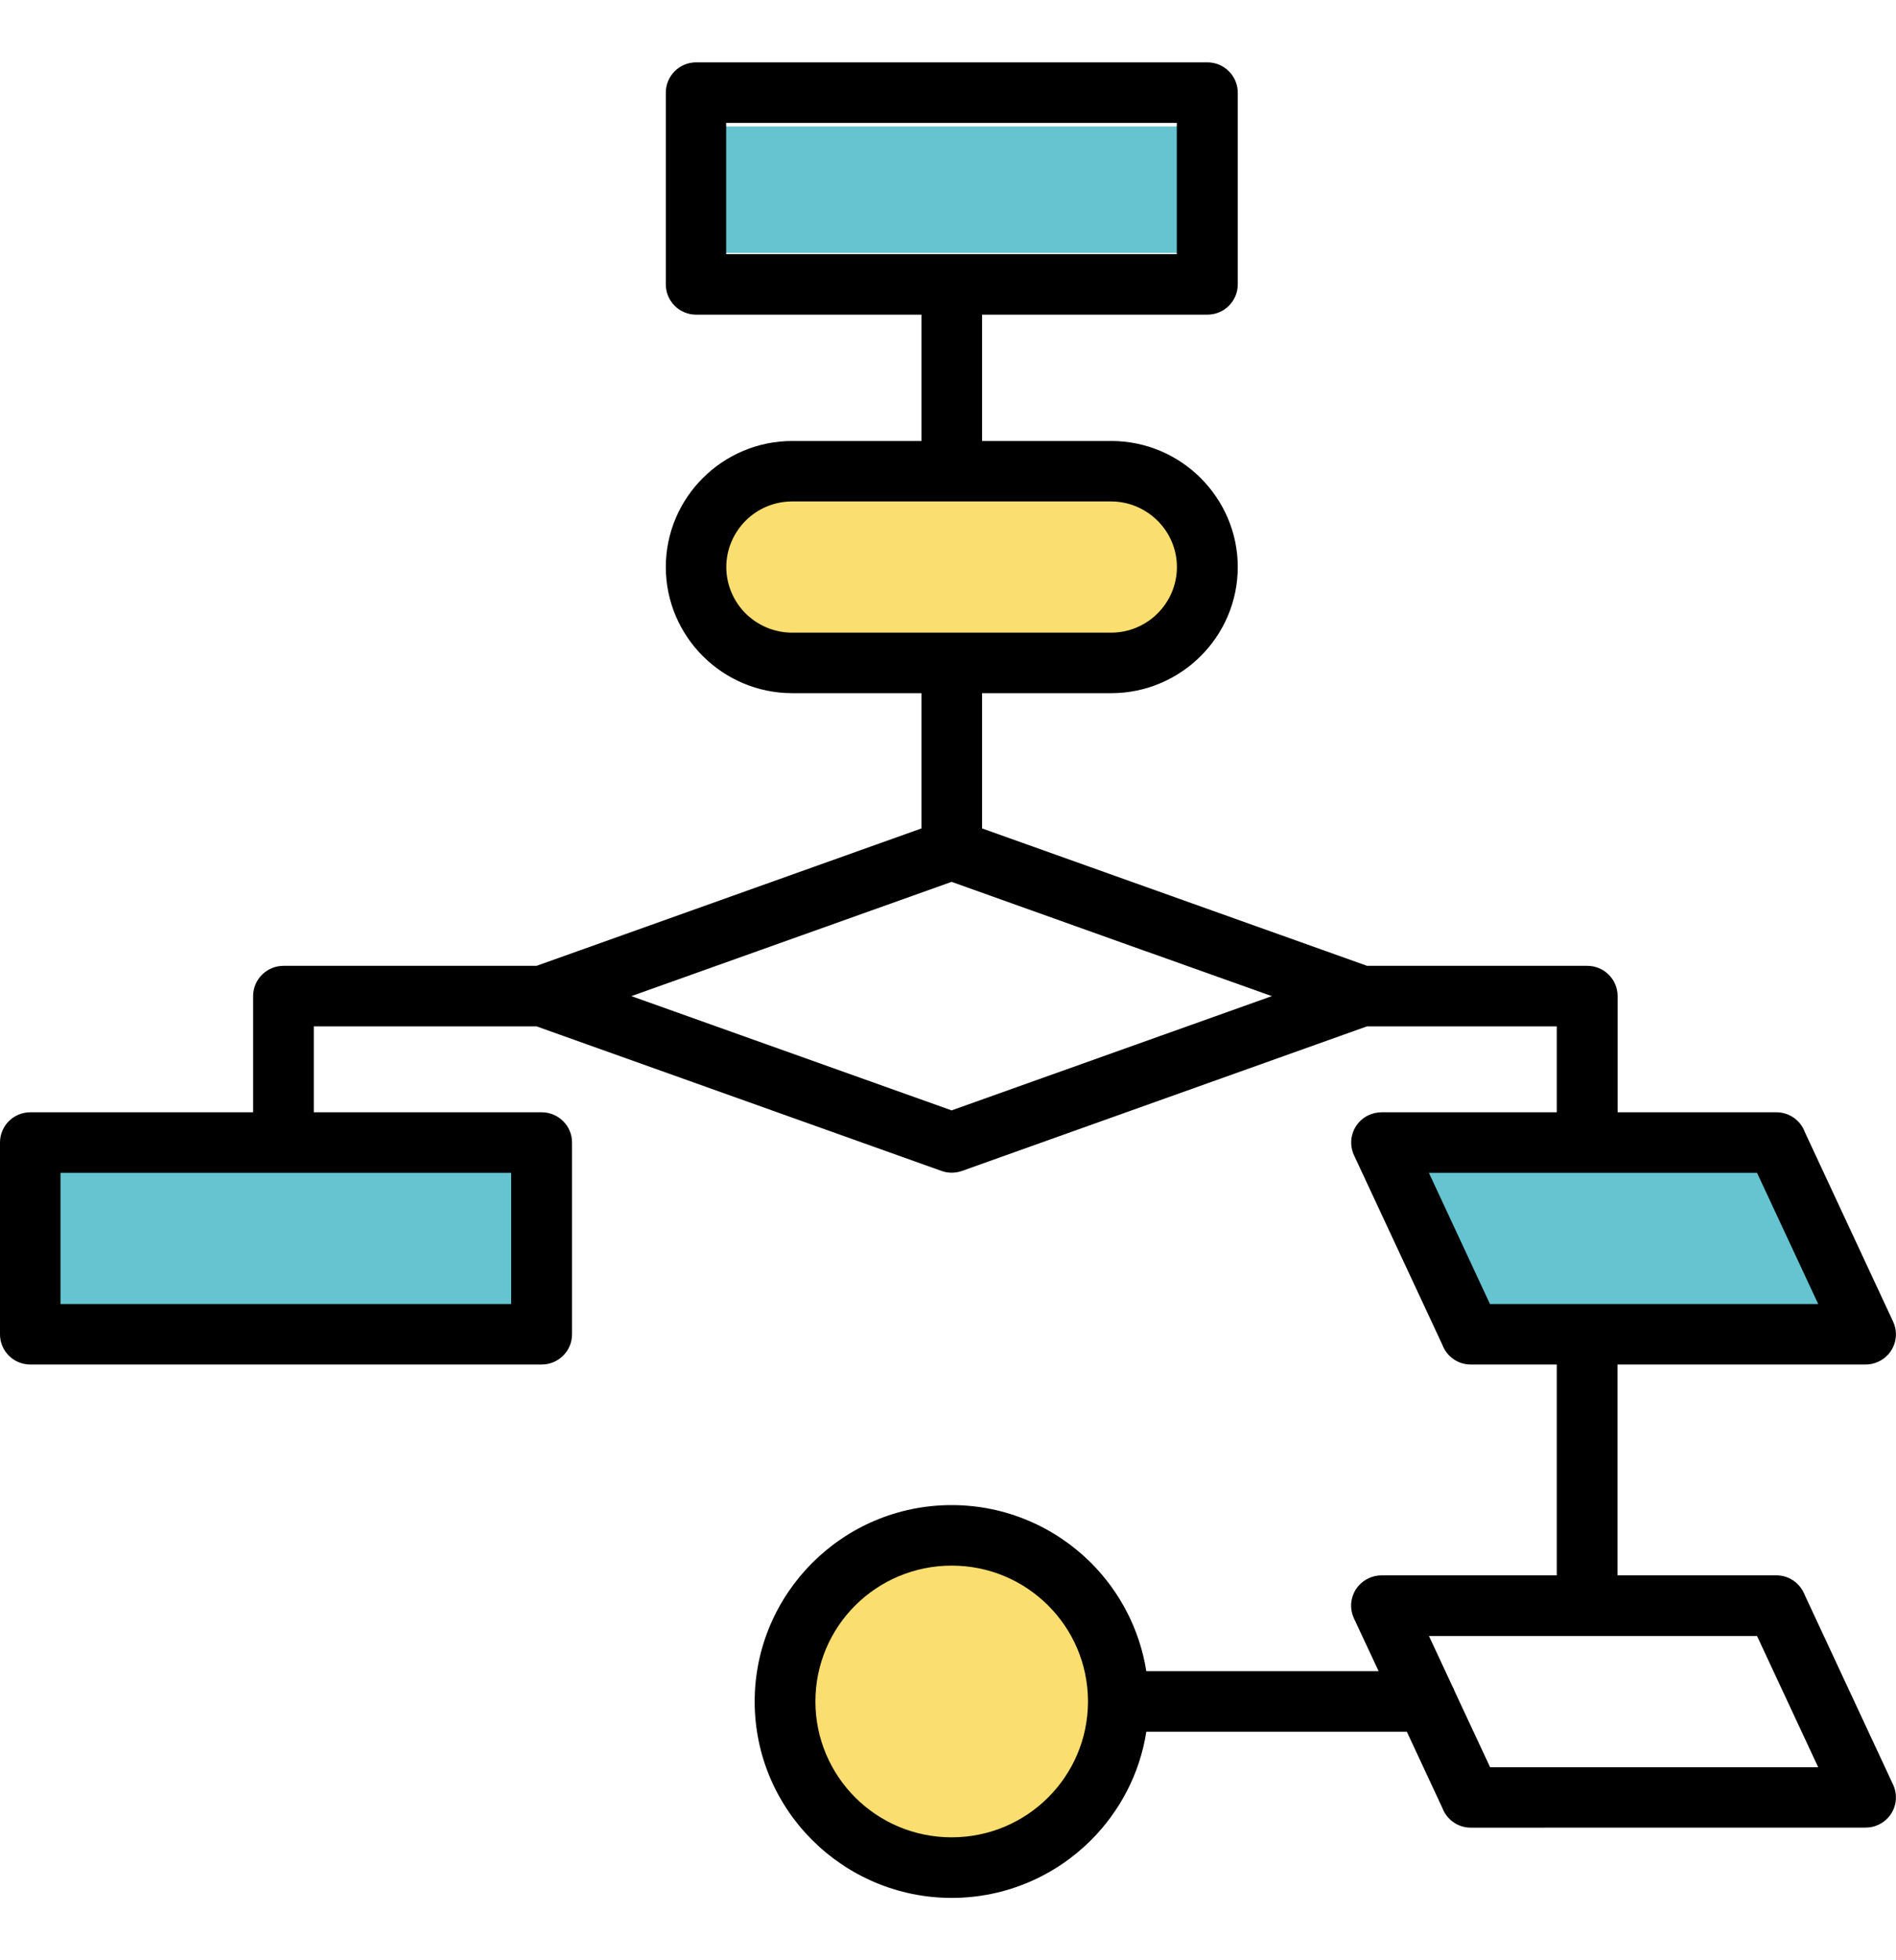
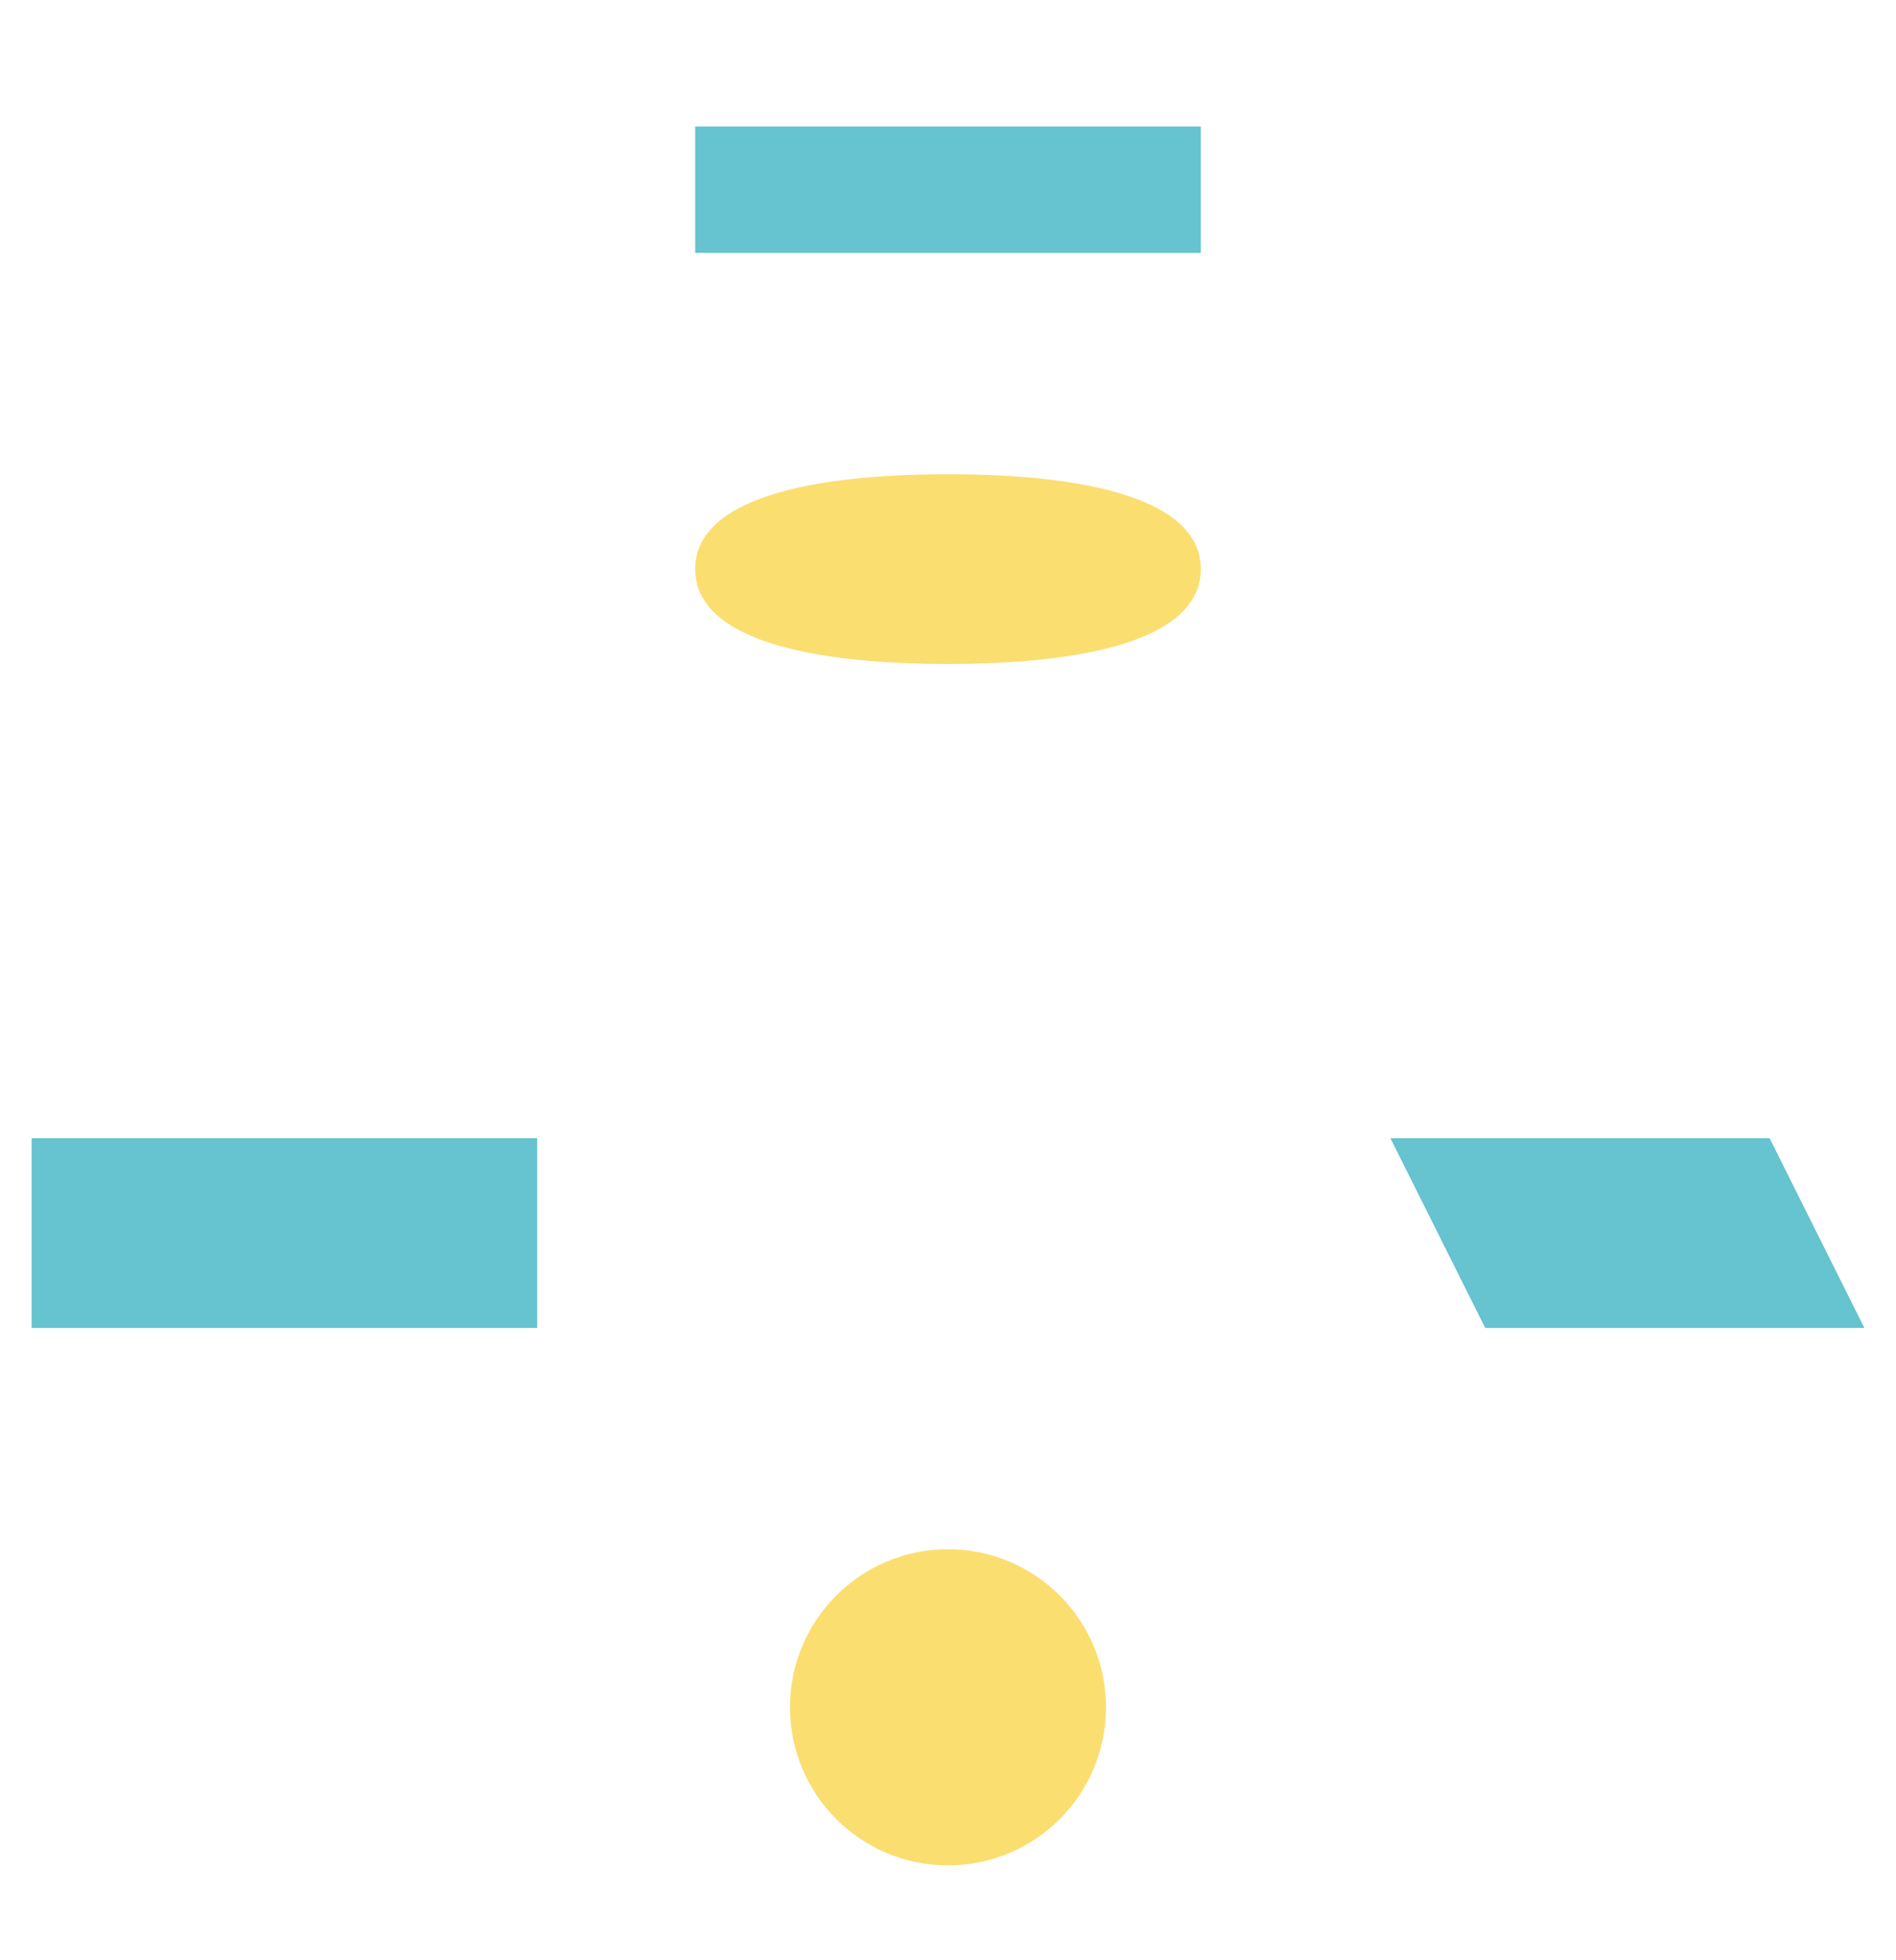
<svg xmlns="http://www.w3.org/2000/svg" width="30" height="31" viewBox="0 0 30 31" fill="none">
  <path d="M17.5 27C17.5 28.381 16.381 29.5 15 29.5C13.619 29.5 12.5 28.381 12.5 27C12.5 25.619 13.619 24.5 15 24.5C16.381 24.5 17.5 25.619 17.5 27Z" fill="#FADE70" />
  <path d="M19 9C19 10.105 17.209 10.5 15 10.5C12.791 10.5 11 10.105 11 9C11 7.895 12.791 7.5 15 7.5C17.209 7.5 19 7.895 19 9Z" fill="#FADE70" />
  <path d="M22 18H28L29.5 21H23.5L22 18Z" fill="#66C3D0" />
  <path d="M0.5 18H8.5V21H0.5V18Z" fill="#66C3D0" />
  <path d="M11 2H19V4H11V2Z" fill="#66C3D0" />
-   <path d="M18.622 1.943H11.49V4.019H18.62V1.943M17.581 7.93H12.533C12.247 7.93 11.985 8.047 11.797 8.235C11.61 8.424 11.492 8.683 11.492 8.967C11.492 9.253 11.61 9.513 11.797 9.701C11.987 9.888 12.247 10.005 12.533 10.005H17.581C17.867 10.005 18.128 9.888 18.316 9.701C18.505 9.512 18.622 9.252 18.622 8.967C18.622 8.683 18.505 8.423 18.316 8.235C18.127 8.047 17.865 7.93 17.581 7.93ZM18.14 15.047L15.057 13.946L9.99 15.753L15.057 17.56L20.124 15.753L18.142 15.047H18.14ZM27.801 18.547H22.609L23.575 20.622H28.769L27.801 18.547ZM16.583 25.388C16.194 24.999 15.654 24.759 15.058 24.759C14.462 24.759 13.922 25.001 13.533 25.388C13.143 25.776 12.902 26.315 12.902 26.908C12.902 27.501 13.145 28.04 13.533 28.427C13.923 28.816 14.463 29.056 15.058 29.056C15.654 29.056 16.195 28.815 16.583 28.427C16.971 28.041 17.211 27.509 17.215 26.919V26.895C17.211 26.306 16.971 25.773 16.583 25.388ZM8.089 18.547H0.957V20.622H8.088V18.547H8.089ZM22.984 26.674C22.997 26.695 23.007 26.718 23.015 26.743L23.578 27.948H28.769L27.801 25.872H22.61L22.984 26.674ZM11.013 0.986H19.104C19.369 0.986 19.585 1.202 19.585 1.465V4.497C19.585 4.762 19.369 4.976 19.104 4.976H15.539V6.974H17.583C18.134 6.974 18.635 7.198 18.997 7.559C19.359 7.92 19.585 8.419 19.585 8.967C19.585 9.517 19.359 10.017 18.997 10.377C18.634 10.738 18.133 10.962 17.583 10.962H15.539V13.101L21.631 15.274H25.115C25.38 15.274 25.595 15.488 25.595 15.753V17.59H28.108C28.313 17.59 28.489 17.719 28.556 17.9L29.955 20.902C30.065 21.141 29.962 21.423 29.721 21.534C29.657 21.564 29.588 21.579 29.521 21.579H25.593V24.913H28.108C28.313 24.913 28.486 25.042 28.556 25.224L29.955 28.225C30.065 28.465 29.962 28.747 29.721 28.858C29.657 28.888 29.588 28.902 29.519 28.902L23.27 28.903C23.066 28.903 22.891 28.774 22.823 28.593L22.26 27.386H18.138C18.035 28.051 17.717 28.647 17.262 29.102C16.697 29.665 15.917 30.014 15.058 30.014C14.2 30.014 13.421 29.665 12.856 29.104C12.291 28.542 11.941 27.765 11.941 26.908C11.941 26.054 12.291 25.277 12.854 24.714C13.418 24.151 14.198 23.802 15.057 23.802C15.916 23.802 16.695 24.151 17.26 24.712C17.717 25.169 18.033 25.765 18.138 26.429H21.814L21.422 25.591C21.312 25.352 21.416 25.07 21.656 24.959C21.72 24.928 21.789 24.914 21.857 24.913H24.632V21.579H23.27C23.066 21.579 22.891 21.449 22.823 21.269L21.423 18.267C21.314 18.028 21.417 17.745 21.657 17.635C21.722 17.605 21.791 17.591 21.858 17.59H24.632V16.231H21.63L15.22 18.518C15.11 18.556 14.998 18.553 14.899 18.518L8.489 16.231H4.965V17.59H8.571C8.836 17.59 9.051 17.804 9.051 18.068V21.101C9.051 21.365 8.836 21.579 8.571 21.579H0.48C0.214 21.579 0 21.365 0 21.101V18.068C0 17.804 0.214 17.59 0.48 17.59H4.005V15.753C4.005 15.488 4.221 15.274 4.486 15.274H8.49L14.58 13.101V10.962H12.536C11.984 10.962 11.484 10.738 11.122 10.377C10.76 10.016 10.535 9.516 10.535 8.967C10.535 8.419 10.76 7.919 11.122 7.559C11.484 7.198 11.984 6.974 12.536 6.974H14.58V4.976H11.015C10.749 4.976 10.535 4.762 10.535 4.497V1.465C10.535 1.202 10.749 0.986 11.015 0.986H11.013Z" fill="black" />
</svg>